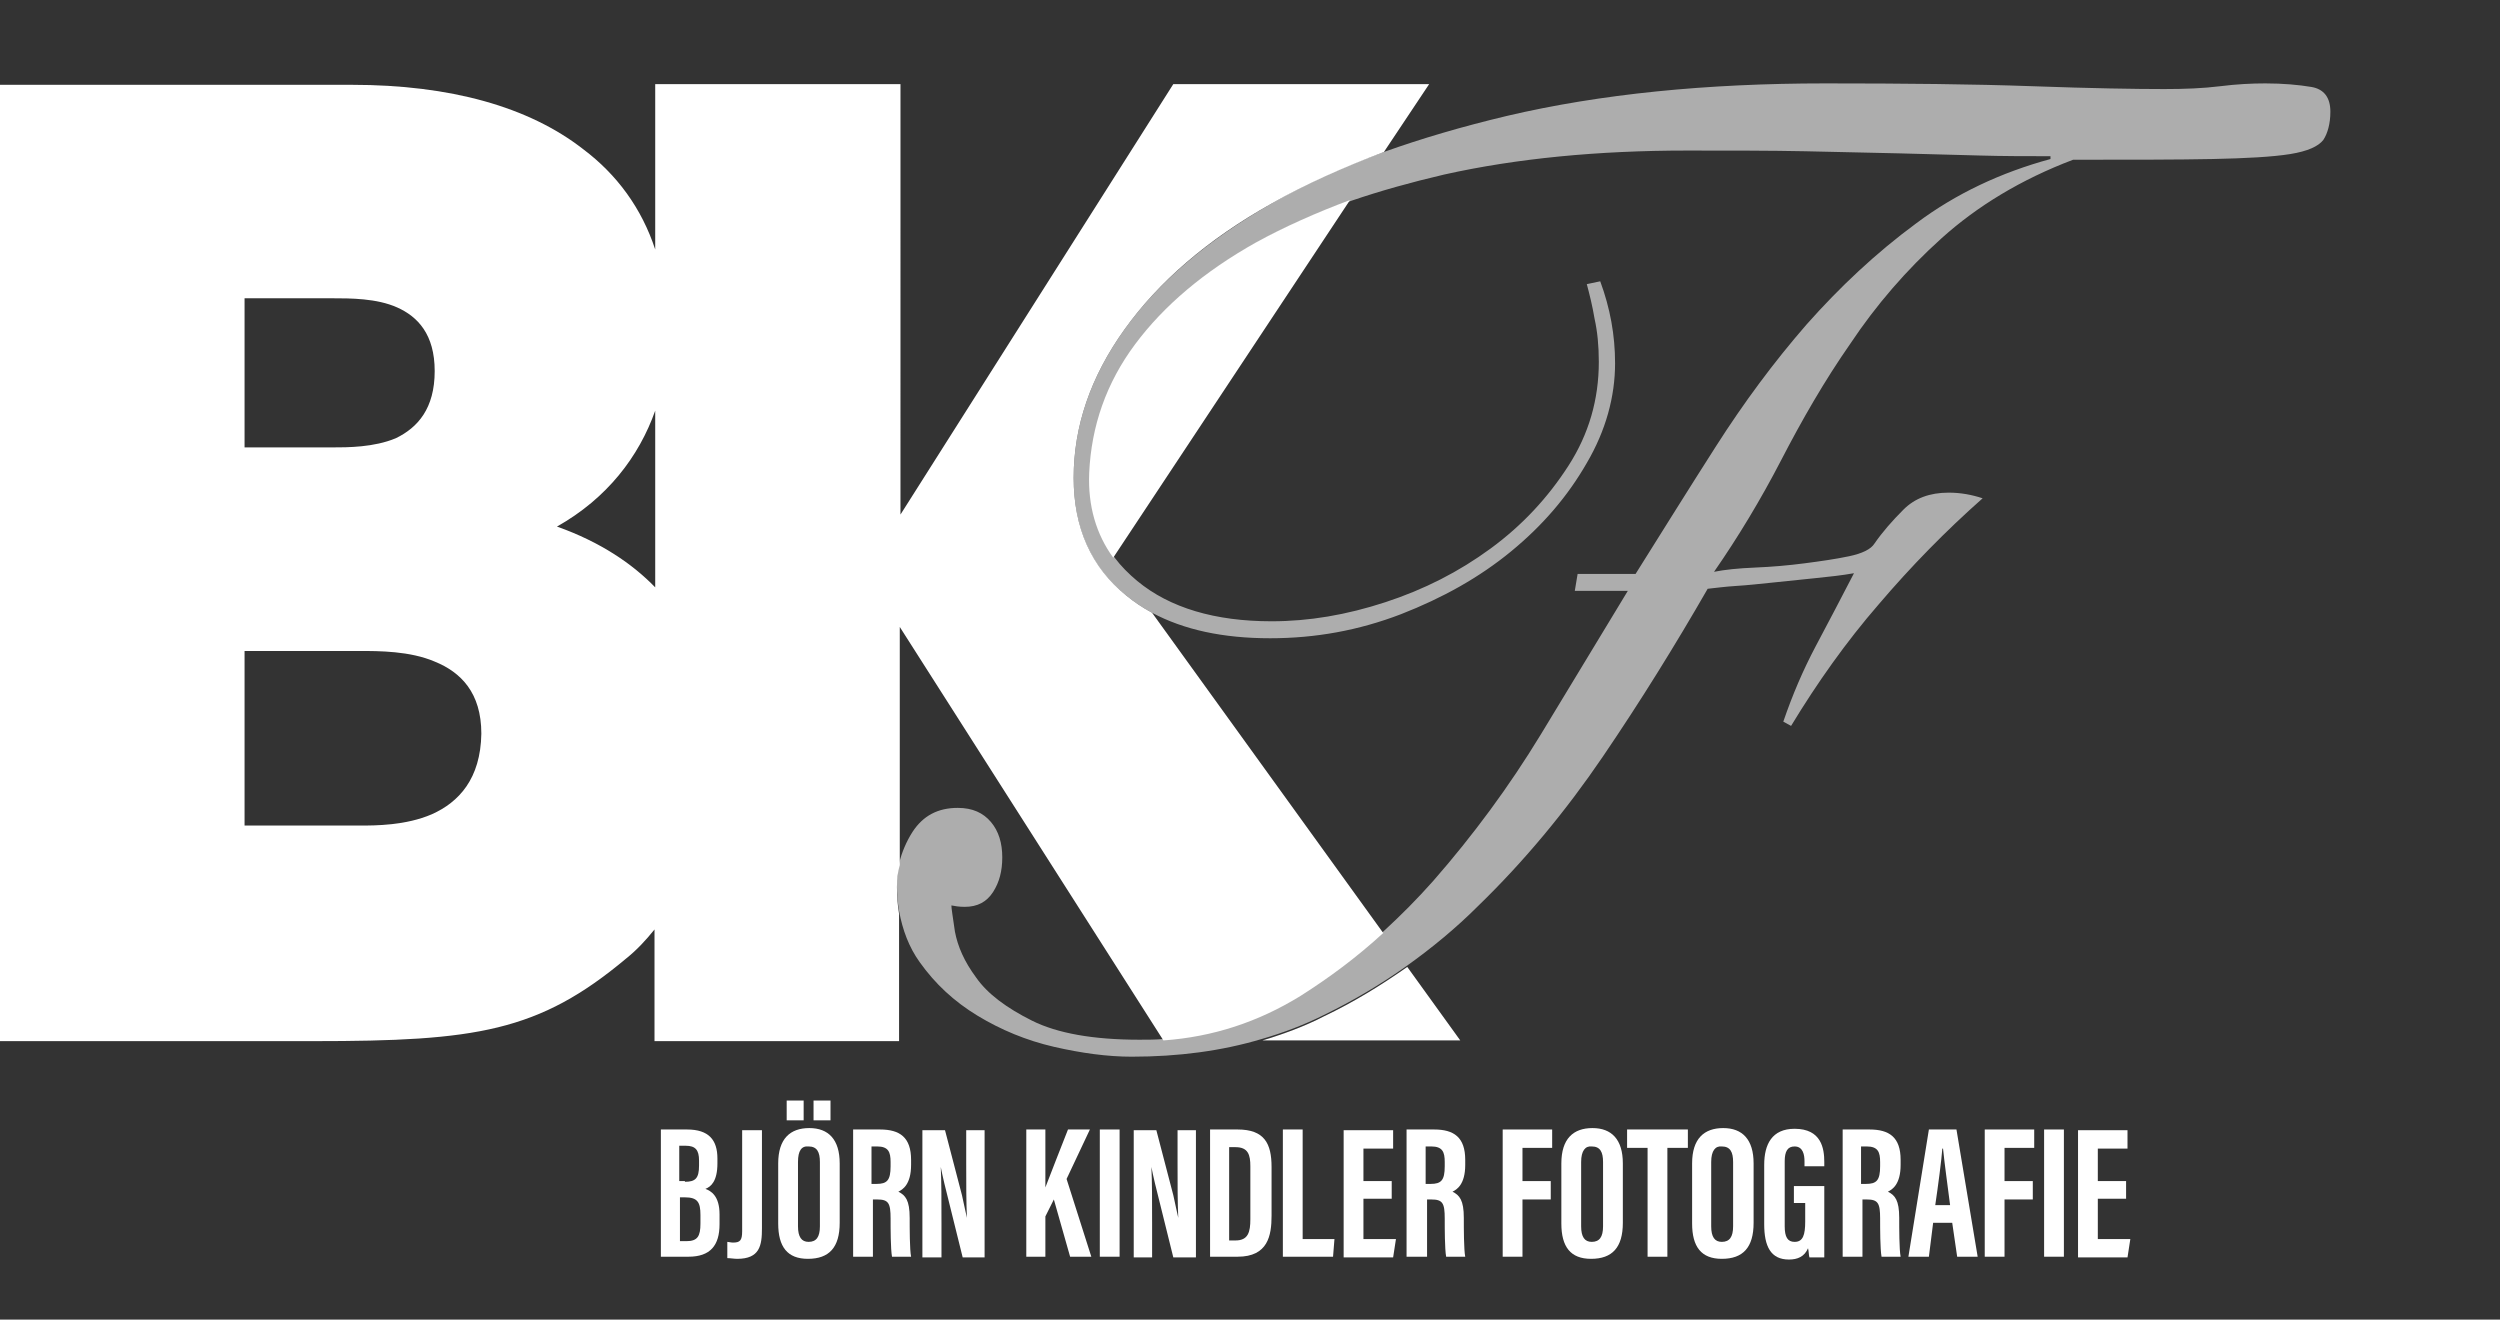
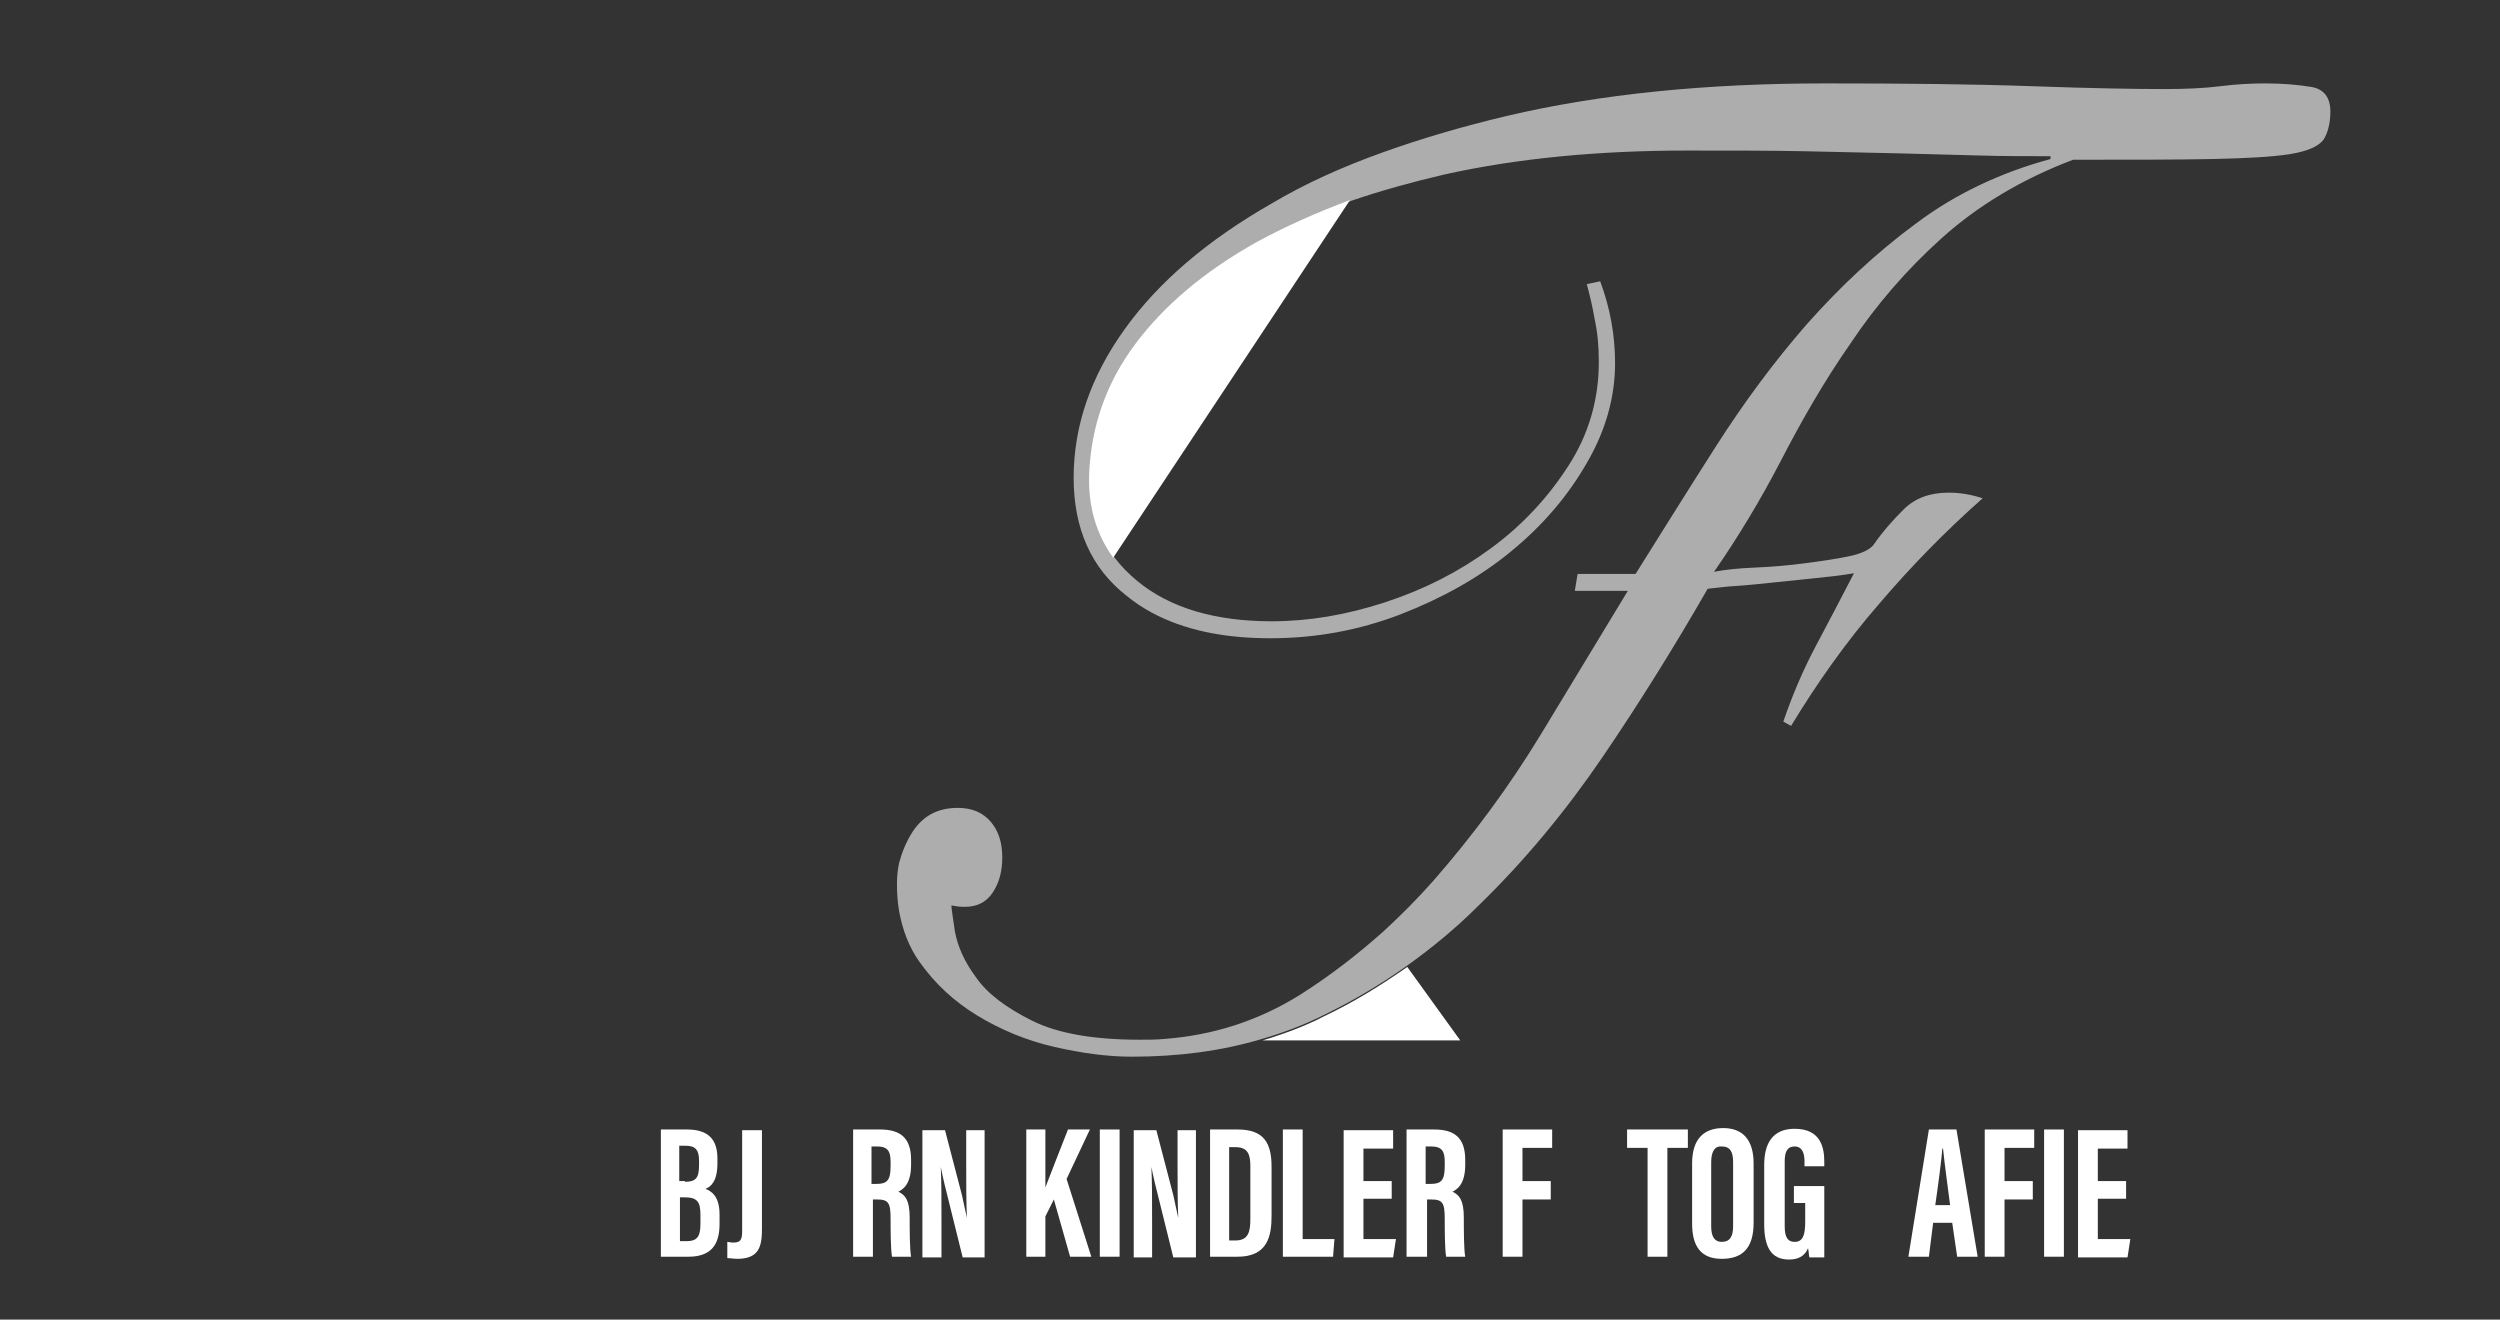
<svg xmlns="http://www.w3.org/2000/svg" version="1.1" id="Ebene_1" x="0px" y="0px" width="353.7px" height="186.7px" viewBox="0 0 353.7 186.7" style="enable-background:new 0 0 353.7 186.7;" xml:space="preserve">
  <rect x="0" y="0" width="353.7" height="186.7" fill="#333333" stroke="none" />
  <style type="text/css">
	.st0{fill:none;}
	.st1{fill:#FFFFFF;}
	.st2{opacity:0.6;fill:#FFFFFF;}
</style>
  <rect class="st0" width="353.7" height="186.7" />
  <g>
    <path class="st1" d="M93.5,159.8h3.7c3.1,0,4.3,1.5,4.3,4.1v0.7c0,2.5-0.9,3.3-1.7,3.6c0.8,0.3,2,1,2,3.6v1.4c0,3-1.3,4.6-4.4,4.6   h-3.9V159.8z M96.9,167.2c1.5,0,2-0.5,2-2.3v-0.7c0-1.5-0.5-2.1-1.9-2.1h-0.9v5H96.9z M96.2,175.6h0.9c1.6,0,2-0.7,2-2.5v-1.2   c0-1.8-0.4-2.5-2.2-2.5h-0.7V175.6z" />
    <path class="st1" d="M107.8,173.8c0,2.4-0.3,4.3-3.5,4.3c-0.4,0-1-0.1-1.4-0.1v-2.3c0.2,0,0.5,0.1,0.8,0.1c1,0,1.3-0.3,1.3-1.6   v-14.3h2.8V173.8z" />
-     <path class="st1" d="M118.8,164.6v8.4c0,3.5-1.5,5.1-4.5,5.1c-2.9,0-4.2-1.7-4.2-5v-8.5c0-3.5,1.7-5,4.4-5   C117.2,159.6,118.8,161.2,118.8,164.6z M111.3,158.5v-2.8h2.4v2.8H111.3z M112.9,164.4v9.1c0,1.5,0.5,2.2,1.5,2.2   c1.1,0,1.6-0.7,1.6-2.2v-9.1c0-1.4-0.4-2.2-1.6-2.2C113.4,162.1,112.9,162.8,112.9,164.4z M115.1,158.5v-2.8h2.4v2.8H115.1z" />
    <path class="st1" d="M120.6,159.8h3.9c2.8,0,4.4,1.1,4.4,4.3v0.7c0,2.8-1.2,3.5-1.8,3.8c1,0.5,1.6,1.2,1.6,3.7c0,1.5,0,4.5,0.2,5.5   h-2.7c-0.2-1.1-0.2-4-0.2-5.4c0-2.2-0.3-2.7-1.9-2.7h-0.6v8.1h-2.8V159.8z M123.4,167.5h0.6c1.5,0,2-0.5,2-2.5v-0.6   c0-1.4-0.3-2.2-1.9-2.2h-0.8V167.5z" />
    <path class="st1" d="M130.5,177.9v-18h3.2l2.4,9.2c0.3,1.3,0.5,2.4,0.7,3.2h0c-0.1-2.2-0.1-4.8-0.1-7.7v-4.7h2.6v18h-3.1l-2.6-10.5   c-0.2-0.9-0.4-1.7-0.5-2.3h0c0.1,2.2,0.1,4.6,0.1,7.9v4.9H130.5z" />
    <path class="st1" d="M145.2,159.8h2.7v8.2h0c0.7-1.8,2.2-5.7,3.2-8.2h3.1l-3.3,7l3.5,11h-3l-2.3-8.1l-1.2,2.4v5.7h-2.7V159.8z" />
    <path class="st1" d="M158.4,159.8v18h-2.8v-18H158.4z" />
    <path class="st1" d="M160.4,177.9v-18h3.2l2.4,9.2c0.3,1.3,0.5,2.4,0.7,3.2h0c-0.1-2.2-0.1-4.8-0.1-7.7v-4.7h2.6v18H166l-2.6-10.5   c-0.2-0.9-0.4-1.7-0.5-2.3h0c0.1,2.2,0.1,4.6,0.1,7.9v4.9H160.4z" />
    <path class="st1" d="M171.2,159.8h3.9c3.8,0,4.8,2,4.8,5.3v6.9c0,2.8-0.5,5.8-4.8,5.8h-3.9V159.8z M173.9,175.5h0.9   c1.8,0,2.1-1.2,2.1-3v-7.5c0-1.6-0.3-2.7-2.1-2.7h-0.9V175.5z" />
    <path class="st1" d="M181.5,159.8h2.8v15.5h4.5l-0.2,2.5h-7.1V159.8z" />
    <path class="st1" d="M196.9,169.6h-4v5.7h4.6l-0.4,2.6h-7v-18h7v2.6h-4.2v4.6h4V169.6z" />
    <path class="st1" d="M199,159.8h3.9c2.8,0,4.4,1.1,4.4,4.3v0.7c0,2.8-1.2,3.5-1.8,3.8c1,0.5,1.6,1.2,1.6,3.7c0,1.5,0,4.5,0.2,5.5   h-2.7c-0.2-1.1-0.2-4-0.2-5.4c0-2.2-0.3-2.7-1.9-2.7h-0.6v8.1H199V159.8z M201.8,167.5h0.6c1.5,0,2-0.5,2-2.5v-0.6   c0-1.4-0.3-2.2-1.9-2.2h-0.8V167.5z" />
    <path class="st1" d="M212.6,159.8h7v2.6h-4.2v4.7h4v2.6h-4v8.1h-2.8V159.8z" />
-     <path class="st1" d="M229.6,164.6v8.4c0,3.5-1.5,5.1-4.5,5.1c-2.9,0-4.2-1.7-4.2-5v-8.5c0-3.5,1.7-5,4.4-5   C228,159.6,229.6,161.2,229.6,164.6z M223.7,164.4v9.1c0,1.5,0.5,2.2,1.5,2.2c1.1,0,1.6-0.7,1.6-2.2v-9.1c0-1.4-0.4-2.2-1.6-2.2   C224.3,162.1,223.7,162.8,223.7,164.4z" />
    <path class="st1" d="M233.1,162.4h-2.9v-2.6h8.6v2.6h-2.9v15.4h-2.8V162.4z" />
    <path class="st1" d="M248.1,164.6v8.4c0,3.5-1.5,5.1-4.5,5.1c-2.9,0-4.2-1.7-4.2-5v-8.5c0-3.5,1.7-5,4.4-5   C246.5,159.6,248.1,161.2,248.1,164.6z M242.1,164.4v9.1c0,1.5,0.5,2.2,1.5,2.2c1.1,0,1.6-0.7,1.6-2.2v-9.1c0-1.4-0.4-2.2-1.6-2.2   C242.7,162.1,242.1,162.8,242.1,164.4z" />
    <path class="st1" d="M258.2,177.9H256c-0.1-0.3-0.1-1-0.2-1.3c-0.5,1.2-1.5,1.6-2.7,1.6c-2.6,0-3.5-1.9-3.5-5v-8.4   c0-2.9,1.1-5.1,4.3-5.1c3.8,0,4.2,2.8,4.2,4.7v0.6h-2.8v-0.7c0-0.9-0.2-2.1-1.4-2.1c-1,0-1.4,0.7-1.4,2.1v9.2   c0,1.5,0.4,2.2,1.4,2.2c1.2,0,1.5-1,1.5-2.9v-2.6h-1.6v-2.4h4.3V177.9z" />
-     <path class="st1" d="M260.6,159.8h3.9c2.8,0,4.4,1.1,4.4,4.3v0.7c0,2.8-1.2,3.5-1.8,3.8c1,0.5,1.6,1.2,1.6,3.7c0,1.5,0,4.5,0.2,5.5   h-2.7c-0.2-1.1-0.2-4-0.2-5.4c0-2.2-0.3-2.7-1.9-2.7h-0.6v8.1h-2.8V159.8z M263.4,167.5h0.6c1.5,0,2-0.5,2-2.5v-0.6   c0-1.4-0.3-2.2-1.9-2.2h-0.8V167.5z" />
    <path class="st1" d="M273.5,173l-0.6,4.8H270l2.9-18h3.9l3,18h-2.9l-0.7-4.8H273.5z M275.9,170.5c-0.4-3.1-0.8-6-1-8h-0.1   c-0.1,1.5-0.6,5.3-1,8H275.9z" />
    <path class="st1" d="M280.8,159.8h7v2.6h-4.2v4.7h4v2.6h-4v8.1h-2.8V159.8z" />
    <path class="st1" d="M292,159.8v18h-2.8v-18H292z" />
    <path class="st1" d="M300.8,169.6h-4v5.7h4.6l-0.4,2.6h-7v-18h7v2.6h-4.2v4.6h4V169.6z" />
  </g>
  <path class="st0" d="M61.4,93.6c-3.5-1.5-7.9-1.5-10.6-1.5H34.6v24.7h16.3c2.2,0,6.6,0,10.2-1.6c3.8-1.6,6.9-4.9,6.9-11.3  C68,98,65.1,95.1,61.4,93.6z" />
  <path class="st0" d="M78.8,74.6c6.2,2.2,10.7,5.2,13.9,8.6v-25C90.4,64.6,85.9,70.5,78.8,74.6z" />
-   <path class="st0" d="M127.3,122.4c0.3-1.5,1-3,1.9-4.4c1.5-2.3,3.6-3.4,6.4-3.4c2,0,3.6,0.7,4.7,2c1.1,1.3,1.6,3,1.6,5  c0,1.9-0.4,3.5-1.3,4.9c-0.9,1.4-2.2,2.1-4,2.1c-0.8,0-1.4-0.1-1.9-0.2c0,0.4,0.2,1.6,0.5,3.7c0.3,2.1,1.3,4.2,3,6.5  c1.7,2.3,4.3,4.3,7.9,6.1c3.6,1.8,8.7,2.7,15.2,2.7c1.1,0,2.3,0,3.4-0.1l-37.3-58.5V122.4z" />
  <path class="st0" d="M202.7,124.8c5.6-6.4,10.7-13.3,15.2-20.7c4.5-7.4,8.6-14.2,12.3-20.3h-7.5l0.4-2.4h8.2c3.7-6,7.5-12,11.4-18.1  c3.9-6.1,8.2-11.9,12.8-17.2c4.7-5.4,9.8-10.2,15.5-14.3c5.7-4.2,12-7.2,19-9.1v-0.4c-3.3,0-6.7,0-10.1-0.1  c-3.4-0.1-7.2-0.2-11.2-0.3c-4-0.1-8.5-0.2-13.4-0.3c-4.9-0.1-10.5-0.1-16.7-0.1c-12.6,0-24.1,1.1-34.4,3.4c-4.7,1-9.1,2.3-13.1,3.7  L157.5,79c0.9,1.2,1.9,2.3,3.2,3.3c4.7,3.8,11,5.7,19,5.7c5.2,0,10.6-0.9,16.1-2.7c5.5-1.8,10.5-4.3,14.9-7.6  c4.5-3.3,8.1-7.1,11-11.7c2.9-4.5,4.3-9.4,4.3-14.7c0-2.3-0.2-4.3-0.6-6.1c-0.4-1.8-0.8-3.4-1.1-4.9l1.9-0.4  c1.4,3.7,2.1,7.6,2.1,11.6c0,4.8-1.3,9.5-4,14.1c-2.7,4.7-6.2,8.8-10.7,12.5c-4.5,3.7-9.7,6.6-15.6,8.9c-5.9,2.3-12.1,3.4-18.5,3.4  c-6.6,0-12.2-1.2-16.7-3.6l32.7,45.3C198.1,129.7,200.4,127.3,202.7,124.8z" />
  <path class="st0" d="M56,62c3.1-1.5,5.5-4.2,5.5-9.5c0-5.1-2.4-7.7-5.3-9c-2.9-1.3-6.6-1.3-9.3-1.3H34.6v21h12.3  C49.2,63.2,52.8,63.2,56,62z" />
  <path class="st1" d="M177.7,34.3c-7.3,4.1-13,8.9-17.1,14.4c-4.1,5.5-6.2,11.6-6.5,18.2c-0.2,4.7,1,8.7,3.4,12l33.5-50.6  C186.2,30.1,181.7,32.1,177.7,34.3z" />
  <path class="st1" d="M178.6,147.2h28l-7.5-10.4c-3.7,2.6-7.6,5-11.8,7C184.6,145.2,181.6,146.3,178.6,147.2z" />
-   <path class="st1" d="M127.3,122.4V88.7l37.3,58.5c7-0.5,13.4-2.6,19.4-6.3c4.1-2.6,8-5.5,11.7-8.9l-32.7-45.3  c-1.3-0.7-2.5-1.5-3.6-2.4c-5-4-7.5-9.6-7.5-16.7c0-7.3,2.4-14.3,7.2-21c4.8-6.7,11.7-12.7,20.8-17.8c4.7-2.7,10.1-5.1,15.9-7.3  l6.4-9.6h-36.2l-38.6,60.9V11.9H92.7v23.4c-1.9-5.8-5.4-10.6-10.2-14.2c-7.7-6-18.8-9.1-32.7-9.1H0v135.3h44.4  c22.9,0,31.8-1.3,44.2-11.7c1.5-1.2,2.8-2.6,4-4.1v15.8h34.6v-18c-0.2-1.2-0.3-2.4-0.3-3.8C126.9,124.4,127,123.4,127.3,122.4z   M34.6,42.2h12.3c2.7,0,6.4,0,9.3,1.3c2.9,1.3,5.3,3.8,5.3,9c0,5.3-2.4,8-5.5,9.5c-3.1,1.3-6.8,1.3-9.1,1.3H34.6V42.2z M61.1,115.2  c-3.7,1.6-8,1.6-10.2,1.6H34.6V92.1h16.3c2.7,0,7.1,0,10.6,1.5c3.7,1.5,6.6,4.4,6.6,10.2C68,110.2,64.9,113.5,61.1,115.2z   M92.7,83.1c-3.2-3.3-7.7-6.4-13.9-8.6c7.1-4,11.6-9.9,13.9-16.4V83.1z" />
  <path class="st2" d="M327,12.3c-1.8-0.3-4-0.5-6.5-0.5c-1.9,0-4,0.1-6.4,0.4c-2.4,0.3-5,0.4-7.9,0.4c-4.1,0-10.3-0.1-18.6-0.4  c-8.4-0.3-18.1-0.4-29.4-0.4c-16.8,0-31.8,1.5-45,4.6c-6.3,1.5-12.1,3.2-17.4,5.1c-5.9,2.1-11.2,4.5-15.9,7.3  c-9.1,5.2-16,11.1-20.8,17.8c-4.8,6.7-7.2,13.7-7.2,21c0,7.2,2.5,12.8,7.5,16.7c1.1,0.9,2.3,1.7,3.6,2.4c4.5,2.4,10,3.6,16.7,3.6  c6.4,0,12.5-1.1,18.5-3.4c5.9-2.3,11.1-5.2,15.6-8.9c4.5-3.7,8-7.8,10.7-12.5c2.7-4.6,4-9.4,4-14.1c0-4-0.7-7.8-2.1-11.6l-1.9,0.4  c0.4,1.5,0.8,3.1,1.1,4.9c0.4,1.8,0.6,3.8,0.6,6.1c0,5.3-1.4,10.2-4.3,14.7c-2.9,4.5-6.5,8.4-11,11.7c-4.5,3.3-9.4,5.8-14.9,7.6  c-5.5,1.8-10.8,2.7-16.1,2.7c-8,0-14.4-1.9-19-5.7c-1.2-1-2.3-2.1-3.2-3.3c-2.5-3.3-3.6-7.3-3.4-12c0.3-6.6,2.4-12.7,6.5-18.2  c4.1-5.5,9.8-10.3,17.1-14.4c4-2.2,8.5-4.2,13.3-5.9c4.1-1.4,8.4-2.6,13.1-3.7c10.3-2.3,21.8-3.4,34.4-3.4c6.2,0,11.8,0,16.7,0.1  c4.9,0.1,9.4,0.2,13.4,0.3c4,0.1,7.7,0.2,11.2,0.3c3.4,0.1,6.8,0.1,10.1,0.1v0.4c-7,1.9-13.4,4.9-19,9.1c-5.7,4.2-10.8,9-15.5,14.3  c-4.7,5.4-8.9,11.1-12.8,17.2c-3.9,6.1-7.7,12.2-11.4,18.1h-8.2l-0.4,2.4h7.5c-3.7,6.1-7.8,12.9-12.3,20.3  c-4.5,7.4-9.6,14.3-15.2,20.7c-2.3,2.6-4.6,4.9-7.1,7.2c-3.7,3.3-7.6,6.3-11.7,8.9c-5.9,3.7-12.4,5.8-19.4,6.3  c-1.1,0.1-2.2,0.1-3.4,0.1c-6.5,0-11.6-0.9-15.2-2.7c-3.6-1.8-6.3-3.8-7.9-6.1c-1.7-2.3-2.6-4.4-3-6.5c-0.3-2.1-0.5-3.3-0.5-3.7  c0.5,0.1,1.1,0.2,1.9,0.2c1.8,0,3.1-0.7,4-2.1c0.9-1.4,1.3-3,1.3-4.9c0-2-0.5-3.7-1.6-5c-1.1-1.3-2.6-2-4.7-2  c-2.8,0-4.9,1.1-6.4,3.4c-0.9,1.4-1.5,2.9-1.9,4.4c-0.2,1-0.3,1.9-0.3,3c0,1.3,0.1,2.6,0.3,3.8c0.5,2.7,1.4,5.1,2.9,7.2  c2.2,3.1,4.9,5.6,8.2,7.6c3.3,2,6.9,3.5,10.8,4.4c3.9,0.9,7.6,1.4,11,1.4c6.6,0,12.7-0.8,18.4-2.5c3.1-0.9,6-2,8.8-3.4  c4.1-2,8-4.3,11.8-7c3.5-2.5,6.9-5.3,10-8.4c6.5-6.3,12.4-13.4,17.7-21.2c5.3-7.8,10.2-15.7,14.8-23.7c1-0.1,2.4-0.3,4-0.4  c1.7-0.1,3.4-0.3,5.4-0.5c1.9-0.2,3.9-0.4,5.8-0.6c2-0.2,3.8-0.4,5.5-0.7c-1.8,3.5-3.6,6.9-5.4,10.3c-1.8,3.4-3.3,6.9-4.6,10.7  l1.1,0.6c3.7-6.1,7.8-11.9,12.4-17.2c4.6-5.4,9.5-10.4,14.7-15c-1.5-0.5-3.1-0.8-4.8-0.8c-2.7,0-4.8,0.8-6.4,2.4  c-1.6,1.6-3,3.2-4.1,4.8c-0.5,0.8-1.7,1.4-3.6,1.8c-1.9,0.4-4,0.7-6.3,1c-2.3,0.3-4.6,0.5-7,0.6c-2.4,0.1-4.3,0.3-5.8,0.6  c3.4-4.9,6.6-10.2,9.5-15.8c2.9-5.6,6.1-11.2,9.8-16.5c3.6-5.4,7.9-10.4,12.9-14.9s11.2-8.3,18.6-11.1c8.3,0,14.9,0,19.7-0.1  c4.8-0.1,8.5-0.3,11-0.7c2.5-0.4,4-1.1,4.7-2c0.6-0.9,1-2.3,1-4C329.7,13.8,328.8,12.6,327,12.3z" />
  <g>
</g>
  <g>
</g>
  <g>
</g>
  <g>
</g>
  <g>
</g>
  <g>
</g>
</svg>